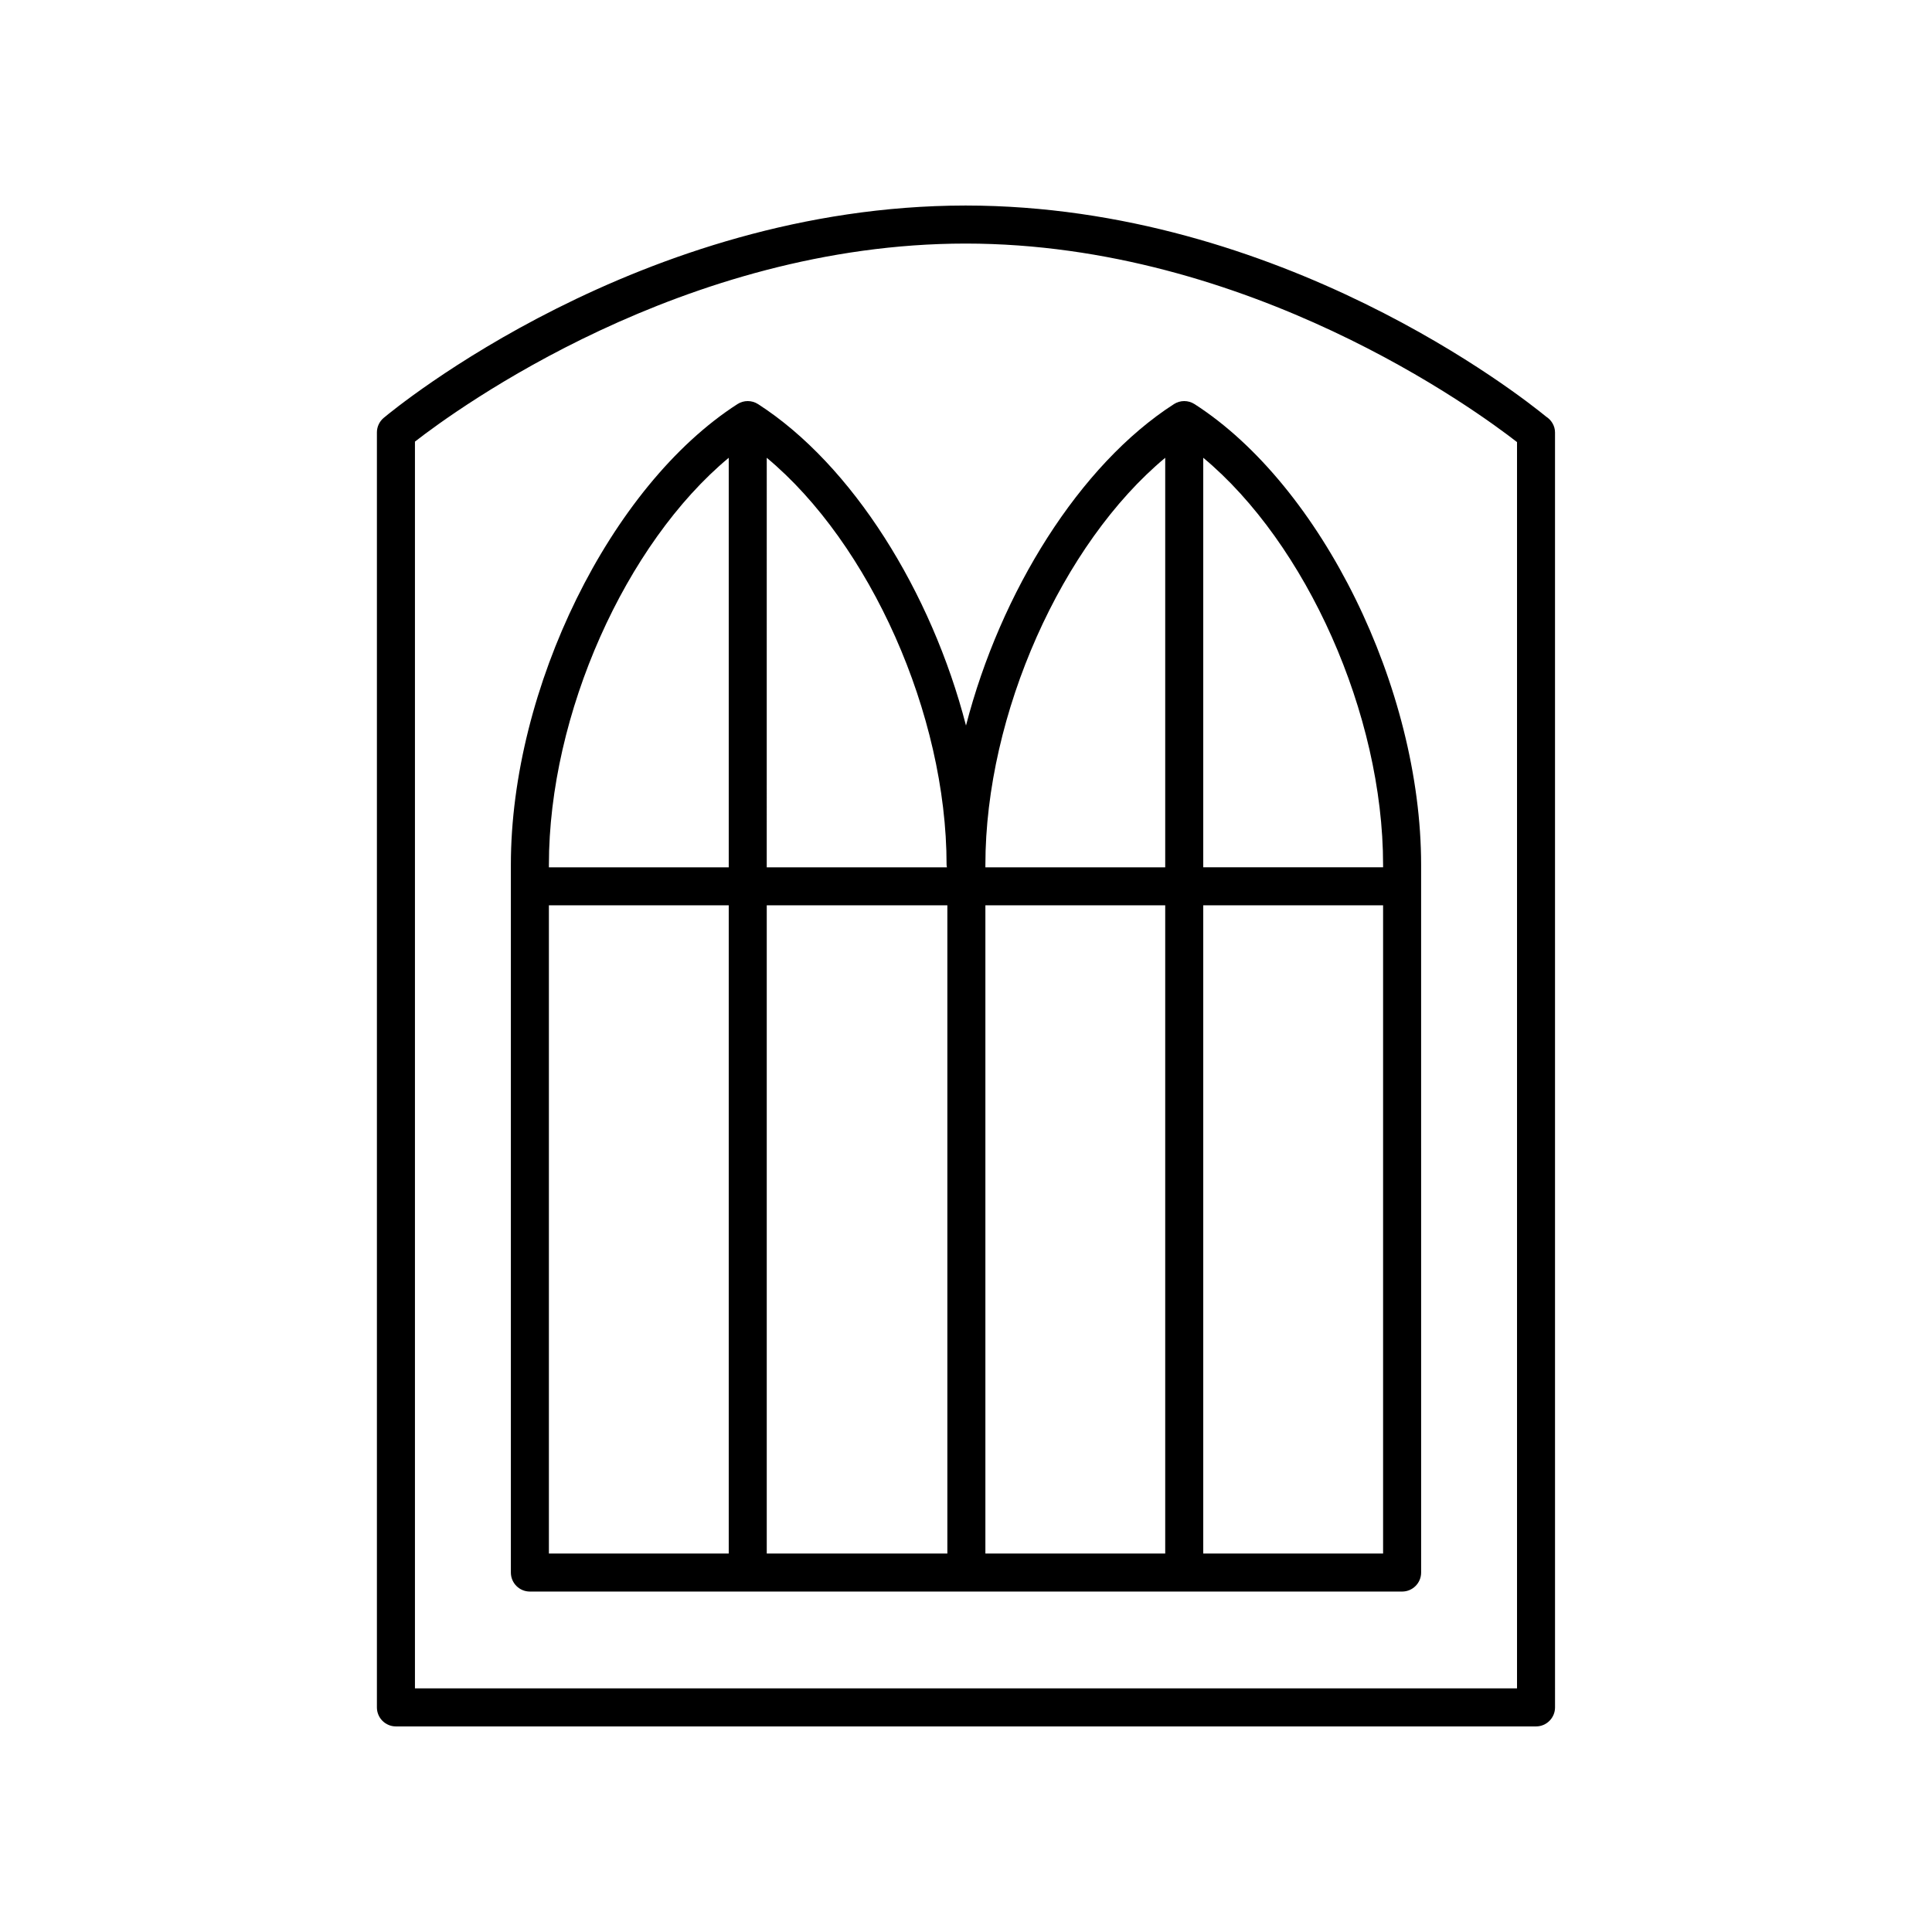
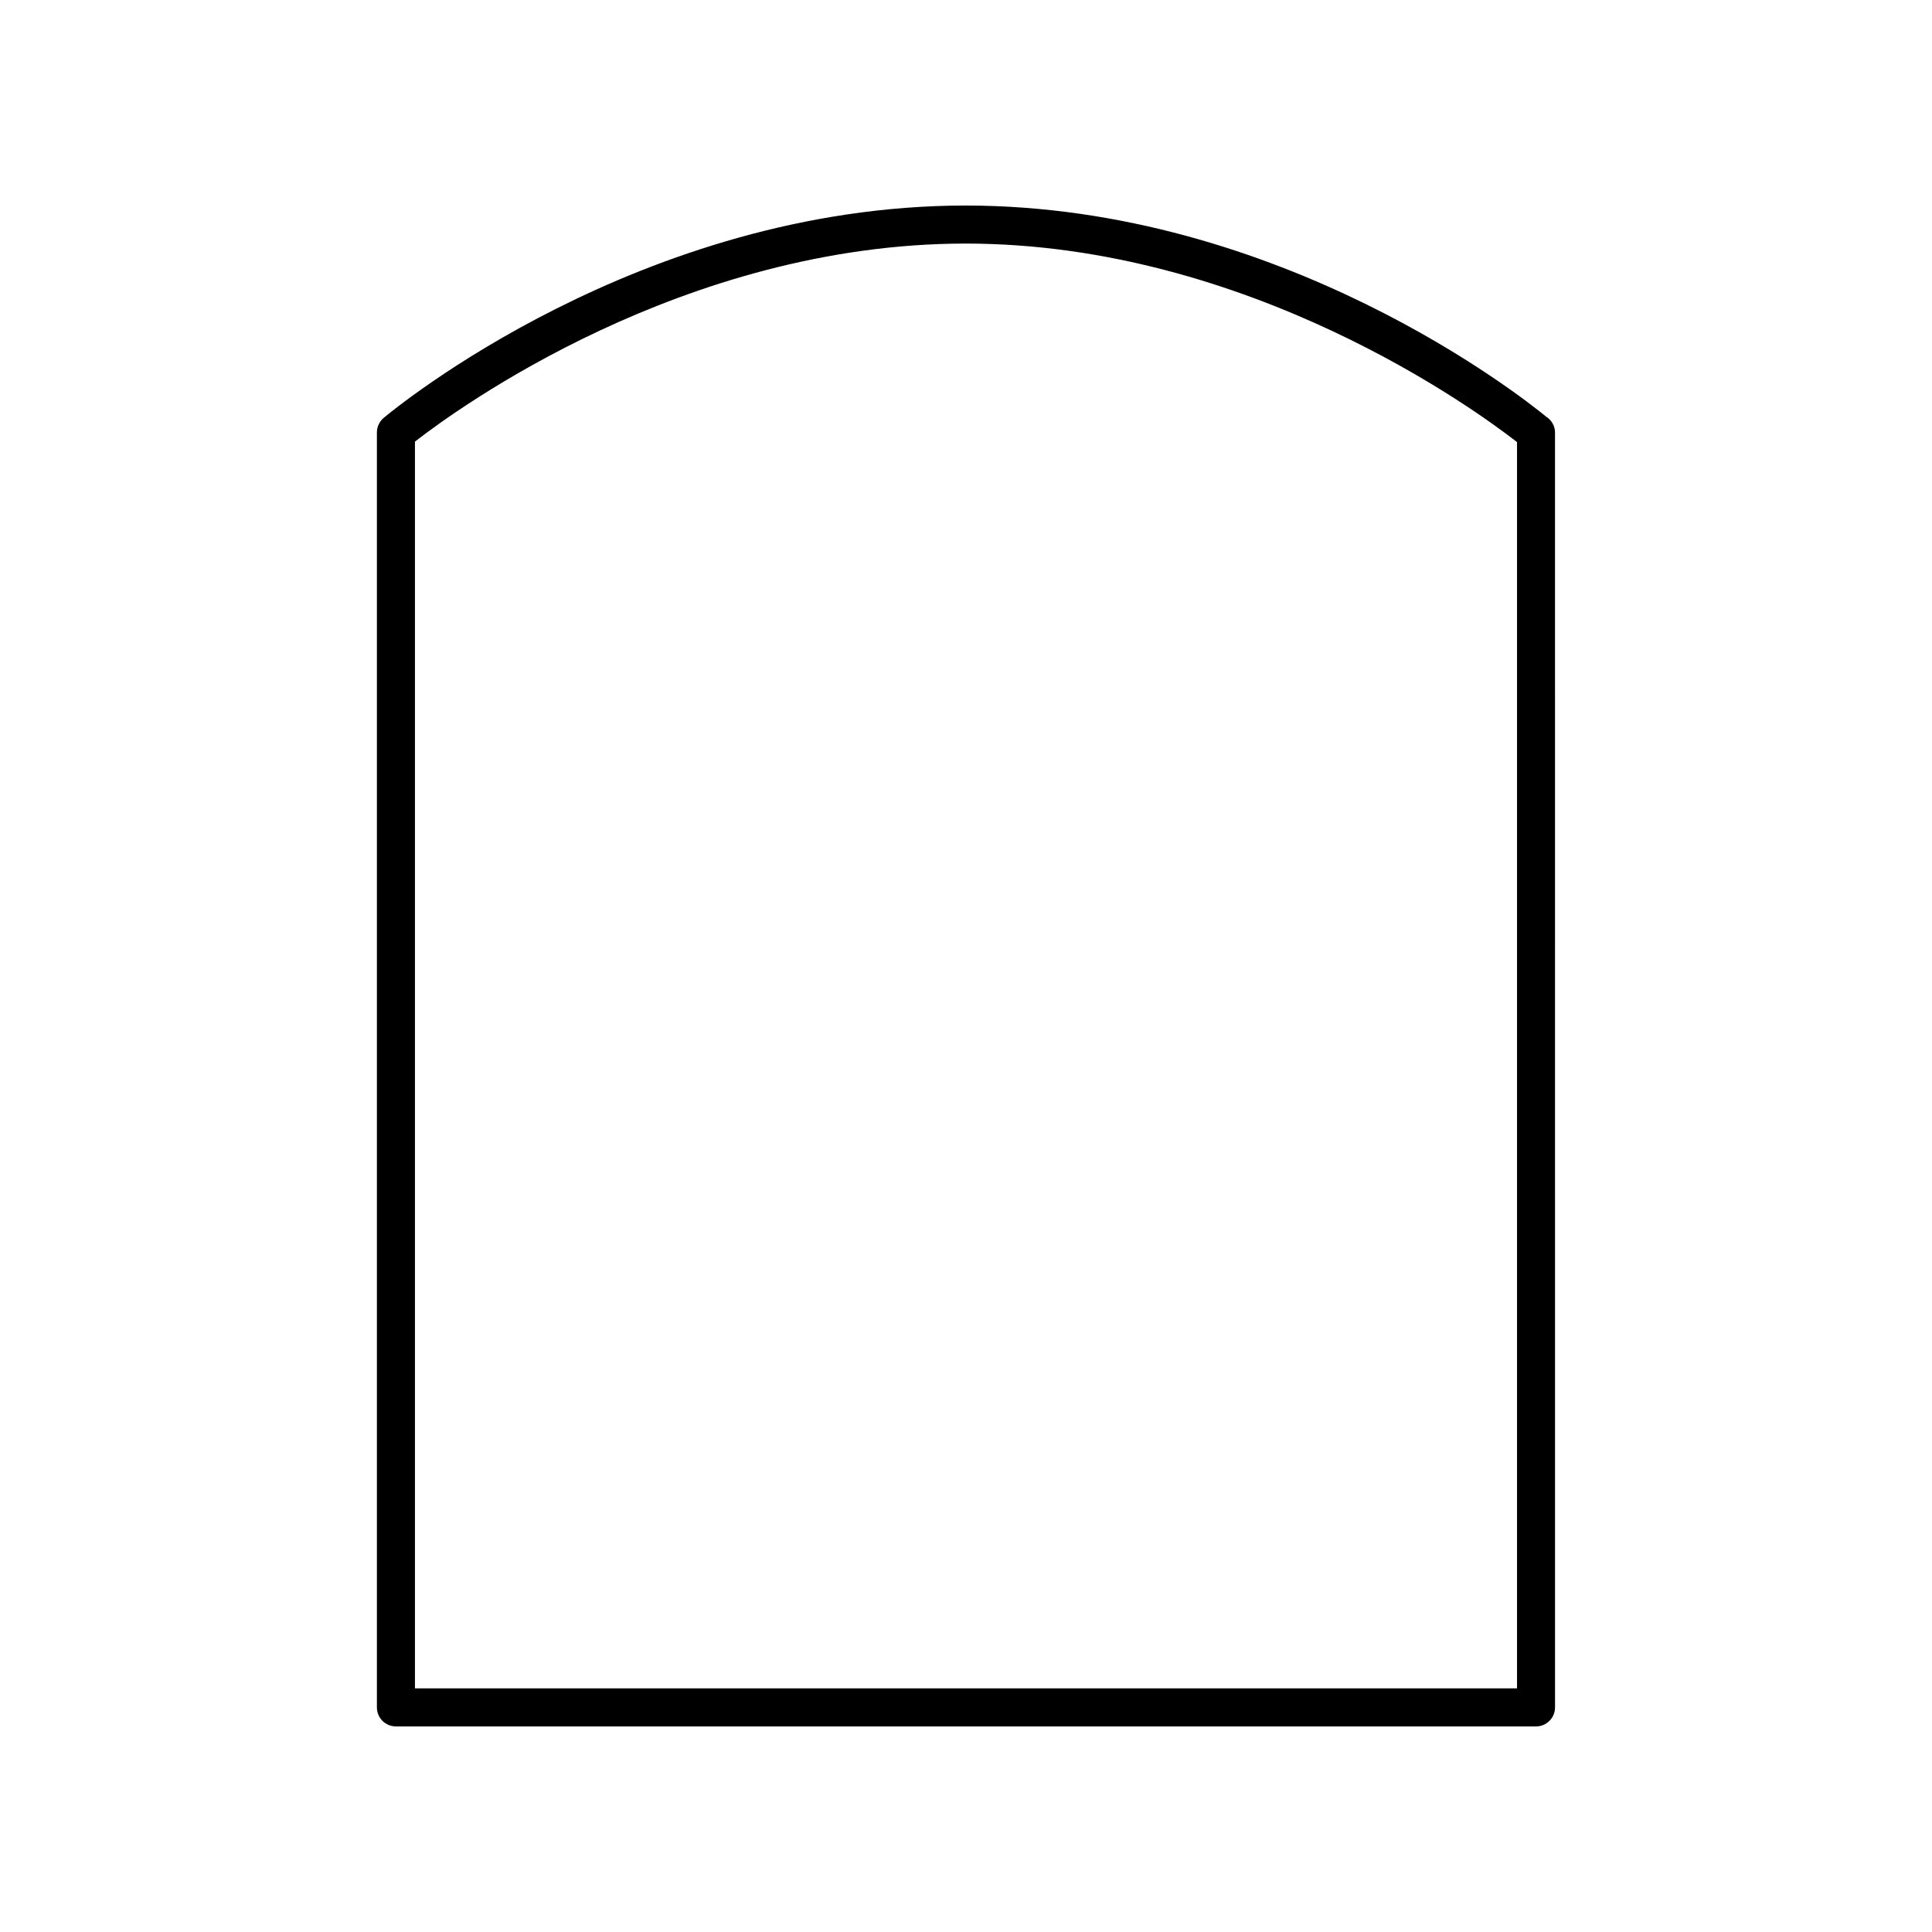
<svg xmlns="http://www.w3.org/2000/svg" fill="#000000" width="800px" height="800px" version="1.1" viewBox="144 144 512 512">
  <g>
    <path d="m248.93 601.52h302.13c2.781 0 5.039-2.254 5.039-5.039l-0.004-337.88c0-1.766-0.977-3.32-2.398-4.219-6.371-5.231-70.23-55.84-153.68-55.914-0.035 0.004-0.078 0.004-0.109 0-0.039-0.004-0.078 0-0.113 0-86.117 0.078-151.37 53.977-154.11 56.273-1.141 0.957-1.801 2.367-1.801 3.859v337.88c0 2.781 2.254 5.039 5.039 5.039zm5.035-340.49c11.008-8.566 71.082-52.453 145.95-52.484 75.133 0.031 135.54 44.371 146.11 52.613v330.28h-292.06z" />
-     <path d="m460.56 251.09c-1.664-1.066-3.789-1.066-5.453 0-24.984 16.066-45.957 49.746-55.109 85.188-9.152-35.438-30.125-69.117-55.113-85.188-1.664-1.066-3.789-1.066-5.453 0-33.672 21.652-60.047 75.285-60.047 122.1v187.55c0 2.781 2.254 5.039 5.039 5.039h231.15c2.781 0 5.039-2.254 5.039-5.039l-0.004-187.55c0-46.816-26.375-100.45-60.047-122.1zm-7.766 14.223v108.54h-47.656v-0.656c0-40.016 20.387-85.18 47.656-107.88zm-57.941 107.88c0 0.227 0.066 0.438 0.094 0.656h-47.754l0.004-108.53c27.27 22.699 47.656 67.863 47.656 107.88zm-57.73-107.88v108.54h-47.66v-0.656c0-40.016 20.387-85.18 47.66-107.88zm-47.66 118.61h47.66v171.78h-47.66zm57.734 171.78v-171.78h47.863v171.78zm57.941-171.78h47.656v171.78h-47.656zm57.734 171.78v-171.78h47.66v171.78zm47.66-181.86h-47.66v-108.53c27.27 22.699 47.66 67.863 47.66 107.88z" />
  </g>
</svg>